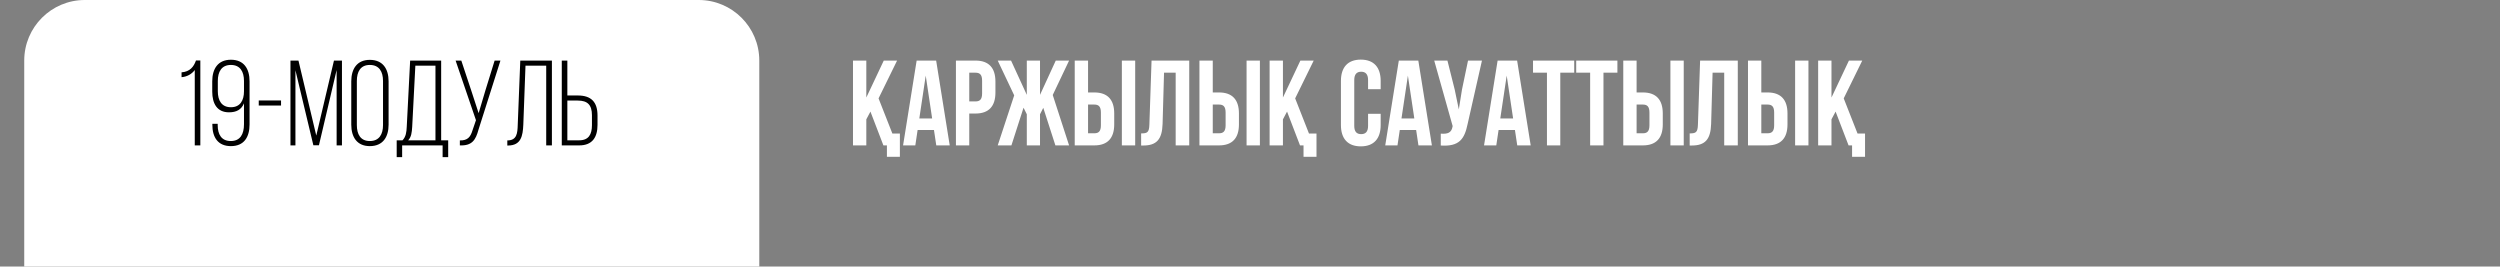
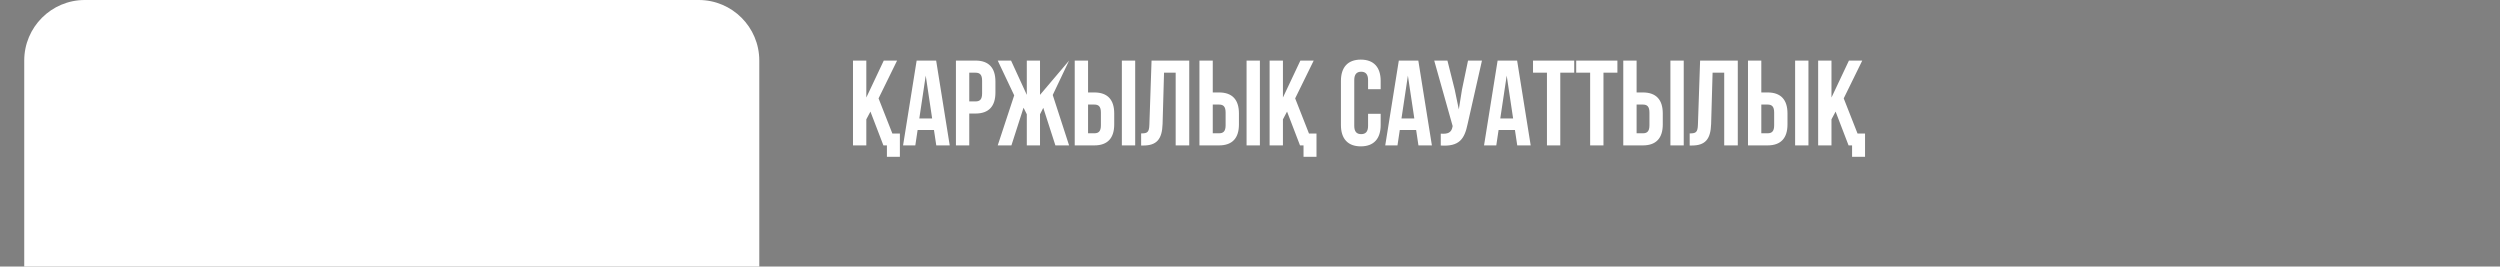
<svg xmlns="http://www.w3.org/2000/svg" width="619" height="66" viewBox="0 0 619 66" fill="none">
  <rect x="0" y="0" width="619" height="66" fill="#808080" stroke="none" />
  <path d="M6 15C6 6.716 12.716 0 21 0H173C181.284 0 188 6.716 188 15V66H6V15Z" fill="white" />
-   <path d="M48.223 36H49.603V14.97H48.523C47.983 16.53 47.023 17.76 44.953 17.91V19.11C46.363 18.99 47.473 18.33 48.223 17.34V36ZM57.171 14.79C53.961 14.79 52.551 17.04 52.551 20.13V22.68C52.551 25.65 53.751 27.81 56.691 27.81C58.551 27.81 59.751 27.15 60.411 25.59V30.75C60.411 33.24 59.481 34.92 57.141 34.92C54.831 34.92 53.901 33.27 53.901 30.99V30.66H52.581V30.93C52.581 33.99 53.961 36.18 57.171 36.18C60.441 36.18 61.791 33.93 61.791 30.81V20.13C61.791 17.04 60.411 14.79 57.171 14.79ZM57.171 16.08C59.481 16.08 60.411 17.76 60.411 20.04V22.59C60.411 24.87 59.481 26.55 57.171 26.55C54.861 26.55 53.931 24.87 53.931 22.59V20.04C53.931 17.76 54.861 16.08 57.171 16.08ZM64.066 26.13H69.586V24.87H64.066V26.13ZM83.349 17.34V36H84.669V15H82.689L78.309 33.57L73.899 15H71.919V36H73.149V17.4L77.589 35.97H78.969L83.349 17.34ZM86.975 30.87C86.975 33.93 88.385 36.18 91.565 36.18C94.805 36.18 96.215 33.93 96.215 30.87V20.13C96.215 17.07 94.805 14.82 91.565 14.82C88.385 14.82 86.975 17.07 86.975 20.13V30.87ZM88.355 20.04C88.355 17.76 89.255 16.08 91.565 16.08C93.905 16.08 94.835 17.76 94.835 20.04V30.96C94.835 33.24 93.905 34.92 91.565 34.92C89.255 34.92 88.355 33.24 88.355 30.96V20.04ZM110.971 38.91V34.74H109.231V15H101.551L100.711 31.38C100.651 32.73 100.501 33.87 99.661 34.74H98.221V38.91H99.571V36H109.591V38.91H110.971ZM102.841 16.26H107.821V34.74H101.071C101.851 33.9 101.971 32.82 102.061 31.38L102.841 16.26ZM123.909 15H122.469L120.189 22.38L118.509 28.02L116.679 22.41L114.219 15H112.809L117.849 29.76L116.979 32.31C116.469 33.96 115.779 34.8 113.859 34.77V36C116.919 36.12 117.789 34.62 118.479 32.1L123.909 15ZM135.242 16.26V36H136.652V15H128.822L128.192 30.9C128.132 33 127.982 34.77 125.612 34.77V36.03H125.882C128.972 35.97 129.452 33.72 129.572 30.87L130.112 16.26H135.242ZM140.476 23.64V15H139.096V36H143.416C146.686 36 147.946 33.96 147.946 30.9V28.62C147.946 25.29 146.416 23.64 143.056 23.64H140.476ZM140.476 34.74V24.9H143.056C145.486 24.9 146.566 25.98 146.566 28.53V30.99C146.566 33.27 145.756 34.74 143.416 34.74H140.476Z" fill="black" />
-   <path d="M218.73 36H219.6V38.82H222.81V33.06H220.95L217.53 24.36L222.12 15H218.82L214.5 24.15V15H211.2V36H214.5V29.55L215.52 27.63L218.73 36ZM231.791 15H226.961L223.601 36H226.631L227.201 32.19H231.251L231.821 36H235.151L231.791 15ZM229.211 18.72L230.801 29.34H227.621L229.211 18.72ZM241.548 15H236.688V36H239.988V28.11H241.548C244.848 28.11 246.468 26.28 246.468 22.92V20.19C246.468 16.83 244.848 15 241.548 15ZM241.548 18C242.598 18 243.168 18.48 243.168 19.98V23.13C243.168 24.63 242.598 25.11 241.548 25.11H239.988V18H241.548ZM257.507 15H254.237V23.49L250.337 15H247.037L251.117 23.61L247.037 36H250.427L253.427 26.67L254.237 28.29V36H257.507V28.29L258.317 26.7L261.317 36H264.707L260.657 23.52L264.707 15H261.407L257.507 23.49V15ZM270.962 36C274.262 36 275.882 34.17 275.882 30.81V28.08C275.882 24.72 274.262 22.89 270.962 22.89H269.402V15H266.102V36H270.962ZM269.402 33V25.89H270.962C272.012 25.89 272.582 26.37 272.582 27.87V31.02C272.582 32.52 272.012 33 270.962 33H269.402ZM281.072 36V15H277.772V36H281.072ZM282.545 36.03H283.055C286.355 36.03 287.735 34.53 287.855 30.69L288.215 18H291.095V36H294.455V15H285.125L284.585 30.87C284.525 32.82 284.045 33.03 282.545 33.03V36.03ZM301.841 36C305.141 36 306.761 34.17 306.761 30.81V28.08C306.761 24.72 305.141 22.89 301.841 22.89H300.281V15H296.981V36H301.841ZM300.281 33V25.89H301.841C302.891 25.89 303.461 26.37 303.461 27.87V31.02C303.461 32.52 302.891 33 301.841 33H300.281ZM311.951 36V15H308.651V36H311.951ZM321.884 36H322.754V38.82H325.964V33.06H324.104L320.684 24.36L325.274 15H321.974L317.654 24.15V15H314.354V36H317.654V29.55L318.674 27.63L321.884 36ZM338.734 28.17V31.17C338.734 32.67 338.074 33.21 337.024 33.21C335.974 33.21 335.314 32.67 335.314 31.17V19.83C335.314 18.33 335.974 17.76 337.024 17.76C338.074 17.76 338.734 18.33 338.734 19.83V22.08H341.854V20.04C341.854 16.68 340.174 14.76 336.934 14.76C333.694 14.76 332.014 16.68 332.014 20.04V30.96C332.014 34.32 333.694 36.24 336.934 36.24C340.174 36.24 341.854 34.32 341.854 30.96V28.17H338.734ZM351.176 15H346.346L342.986 36H346.016L346.586 32.19H350.636L351.206 36H354.536L351.176 15ZM348.596 18.72L350.186 29.34H347.006L348.596 18.72ZM366.933 15H363.483L361.983 22.2L361.203 27.09L360.183 22.17L358.383 15H355.113L359.673 31.2L359.643 31.38C359.373 32.91 358.413 33.21 356.733 33.09V36.03C361.323 36.33 362.613 34.44 363.393 30.66L366.933 15ZM375.639 15H370.809L367.449 36H370.479L371.049 32.19H375.099L375.669 36H378.999L375.639 15ZM373.059 18.72L374.649 29.34H371.469L373.059 18.72ZM379.576 18H383.026V36H386.326V18H389.776V15H379.576V18ZM390.269 18H393.719V36H397.019V18H400.469V15H390.269V18ZM406.783 36C410.083 36 411.703 34.17 411.703 30.81V28.08C411.703 24.72 410.083 22.89 406.783 22.89H405.223V15H401.923V36H406.783ZM405.223 33V25.89H406.783C407.833 25.89 408.403 26.37 408.403 27.87V31.02C408.403 32.52 407.833 33 406.783 33H405.223ZM416.893 36V15H413.593V36H416.893ZM418.366 36.03H418.876C422.176 36.03 423.556 34.53 423.676 30.69L424.036 18H426.916V36H430.276V15H420.946L420.406 30.87C420.346 32.82 419.866 33.03 418.366 33.03V36.03ZM437.662 36C440.962 36 442.582 34.17 442.582 30.81V28.08C442.582 24.72 440.962 22.89 437.662 22.89H436.102V15H432.802V36H437.662ZM436.102 33V25.89H437.662C438.712 25.89 439.282 26.37 439.282 27.87V31.02C439.282 32.52 438.712 33 437.662 33H436.102ZM447.772 36V15H444.472V36H447.772ZM457.705 36H458.575V38.82H461.785V33.06H459.925L456.505 24.36L461.095 15H457.795L453.475 24.15V15H450.175V36H453.475V29.55L454.495 27.63L457.705 36Z" fill="white" />
+   <path d="M218.73 36H219.6V38.82H222.81V33.06H220.95L217.53 24.36L222.12 15H218.82L214.5 24.15V15H211.2V36H214.5V29.55L215.52 27.63L218.73 36ZM231.791 15H226.961L223.601 36H226.631L227.201 32.19H231.251L231.821 36H235.151L231.791 15ZM229.211 18.72L230.801 29.34H227.621L229.211 18.72ZM241.548 15H236.688V36H239.988V28.11H241.548C244.848 28.11 246.468 26.28 246.468 22.92V20.19C246.468 16.83 244.848 15 241.548 15ZM241.548 18C242.598 18 243.168 18.48 243.168 19.98V23.13C243.168 24.63 242.598 25.11 241.548 25.11H239.988V18H241.548ZM257.507 15H254.237V23.49L250.337 15H247.037L251.117 23.61L247.037 36H250.427L253.427 26.67L254.237 28.29V36H257.507V28.29L258.317 26.7L261.317 36H264.707L260.657 23.52L264.707 15L257.507 23.49V15ZM270.962 36C274.262 36 275.882 34.17 275.882 30.81V28.08C275.882 24.72 274.262 22.89 270.962 22.89H269.402V15H266.102V36H270.962ZM269.402 33V25.89H270.962C272.012 25.89 272.582 26.37 272.582 27.87V31.02C272.582 32.52 272.012 33 270.962 33H269.402ZM281.072 36V15H277.772V36H281.072ZM282.545 36.03H283.055C286.355 36.03 287.735 34.53 287.855 30.69L288.215 18H291.095V36H294.455V15H285.125L284.585 30.87C284.525 32.82 284.045 33.03 282.545 33.03V36.03ZM301.841 36C305.141 36 306.761 34.17 306.761 30.81V28.08C306.761 24.72 305.141 22.89 301.841 22.89H300.281V15H296.981V36H301.841ZM300.281 33V25.89H301.841C302.891 25.89 303.461 26.37 303.461 27.87V31.02C303.461 32.52 302.891 33 301.841 33H300.281ZM311.951 36V15H308.651V36H311.951ZM321.884 36H322.754V38.82H325.964V33.06H324.104L320.684 24.36L325.274 15H321.974L317.654 24.15V15H314.354V36H317.654V29.55L318.674 27.63L321.884 36ZM338.734 28.17V31.17C338.734 32.67 338.074 33.21 337.024 33.21C335.974 33.21 335.314 32.67 335.314 31.17V19.83C335.314 18.33 335.974 17.76 337.024 17.76C338.074 17.76 338.734 18.33 338.734 19.83V22.08H341.854V20.04C341.854 16.68 340.174 14.76 336.934 14.76C333.694 14.76 332.014 16.68 332.014 20.04V30.96C332.014 34.32 333.694 36.24 336.934 36.24C340.174 36.24 341.854 34.32 341.854 30.96V28.17H338.734ZM351.176 15H346.346L342.986 36H346.016L346.586 32.19H350.636L351.206 36H354.536L351.176 15ZM348.596 18.72L350.186 29.34H347.006L348.596 18.72ZM366.933 15H363.483L361.983 22.2L361.203 27.09L360.183 22.17L358.383 15H355.113L359.673 31.2L359.643 31.38C359.373 32.91 358.413 33.21 356.733 33.09V36.03C361.323 36.33 362.613 34.44 363.393 30.66L366.933 15ZM375.639 15H370.809L367.449 36H370.479L371.049 32.19H375.099L375.669 36H378.999L375.639 15ZM373.059 18.72L374.649 29.34H371.469L373.059 18.72ZM379.576 18H383.026V36H386.326V18H389.776V15H379.576V18ZM390.269 18H393.719V36H397.019V18H400.469V15H390.269V18ZM406.783 36C410.083 36 411.703 34.17 411.703 30.81V28.08C411.703 24.72 410.083 22.89 406.783 22.89H405.223V15H401.923V36H406.783ZM405.223 33V25.89H406.783C407.833 25.89 408.403 26.37 408.403 27.87V31.02C408.403 32.52 407.833 33 406.783 33H405.223ZM416.893 36V15H413.593V36H416.893ZM418.366 36.03H418.876C422.176 36.03 423.556 34.53 423.676 30.69L424.036 18H426.916V36H430.276V15H420.946L420.406 30.87C420.346 32.82 419.866 33.03 418.366 33.03V36.03ZM437.662 36C440.962 36 442.582 34.17 442.582 30.81V28.08C442.582 24.72 440.962 22.89 437.662 22.89H436.102V15H432.802V36H437.662ZM436.102 33V25.89H437.662C438.712 25.89 439.282 26.37 439.282 27.87V31.02C439.282 32.52 438.712 33 437.662 33H436.102ZM447.772 36V15H444.472V36H447.772ZM457.705 36H458.575V38.82H461.785V33.06H459.925L456.505 24.36L461.095 15H457.795L453.475 24.15V15H450.175V36H453.475V29.55L454.495 27.63L457.705 36Z" fill="white" />
</svg>